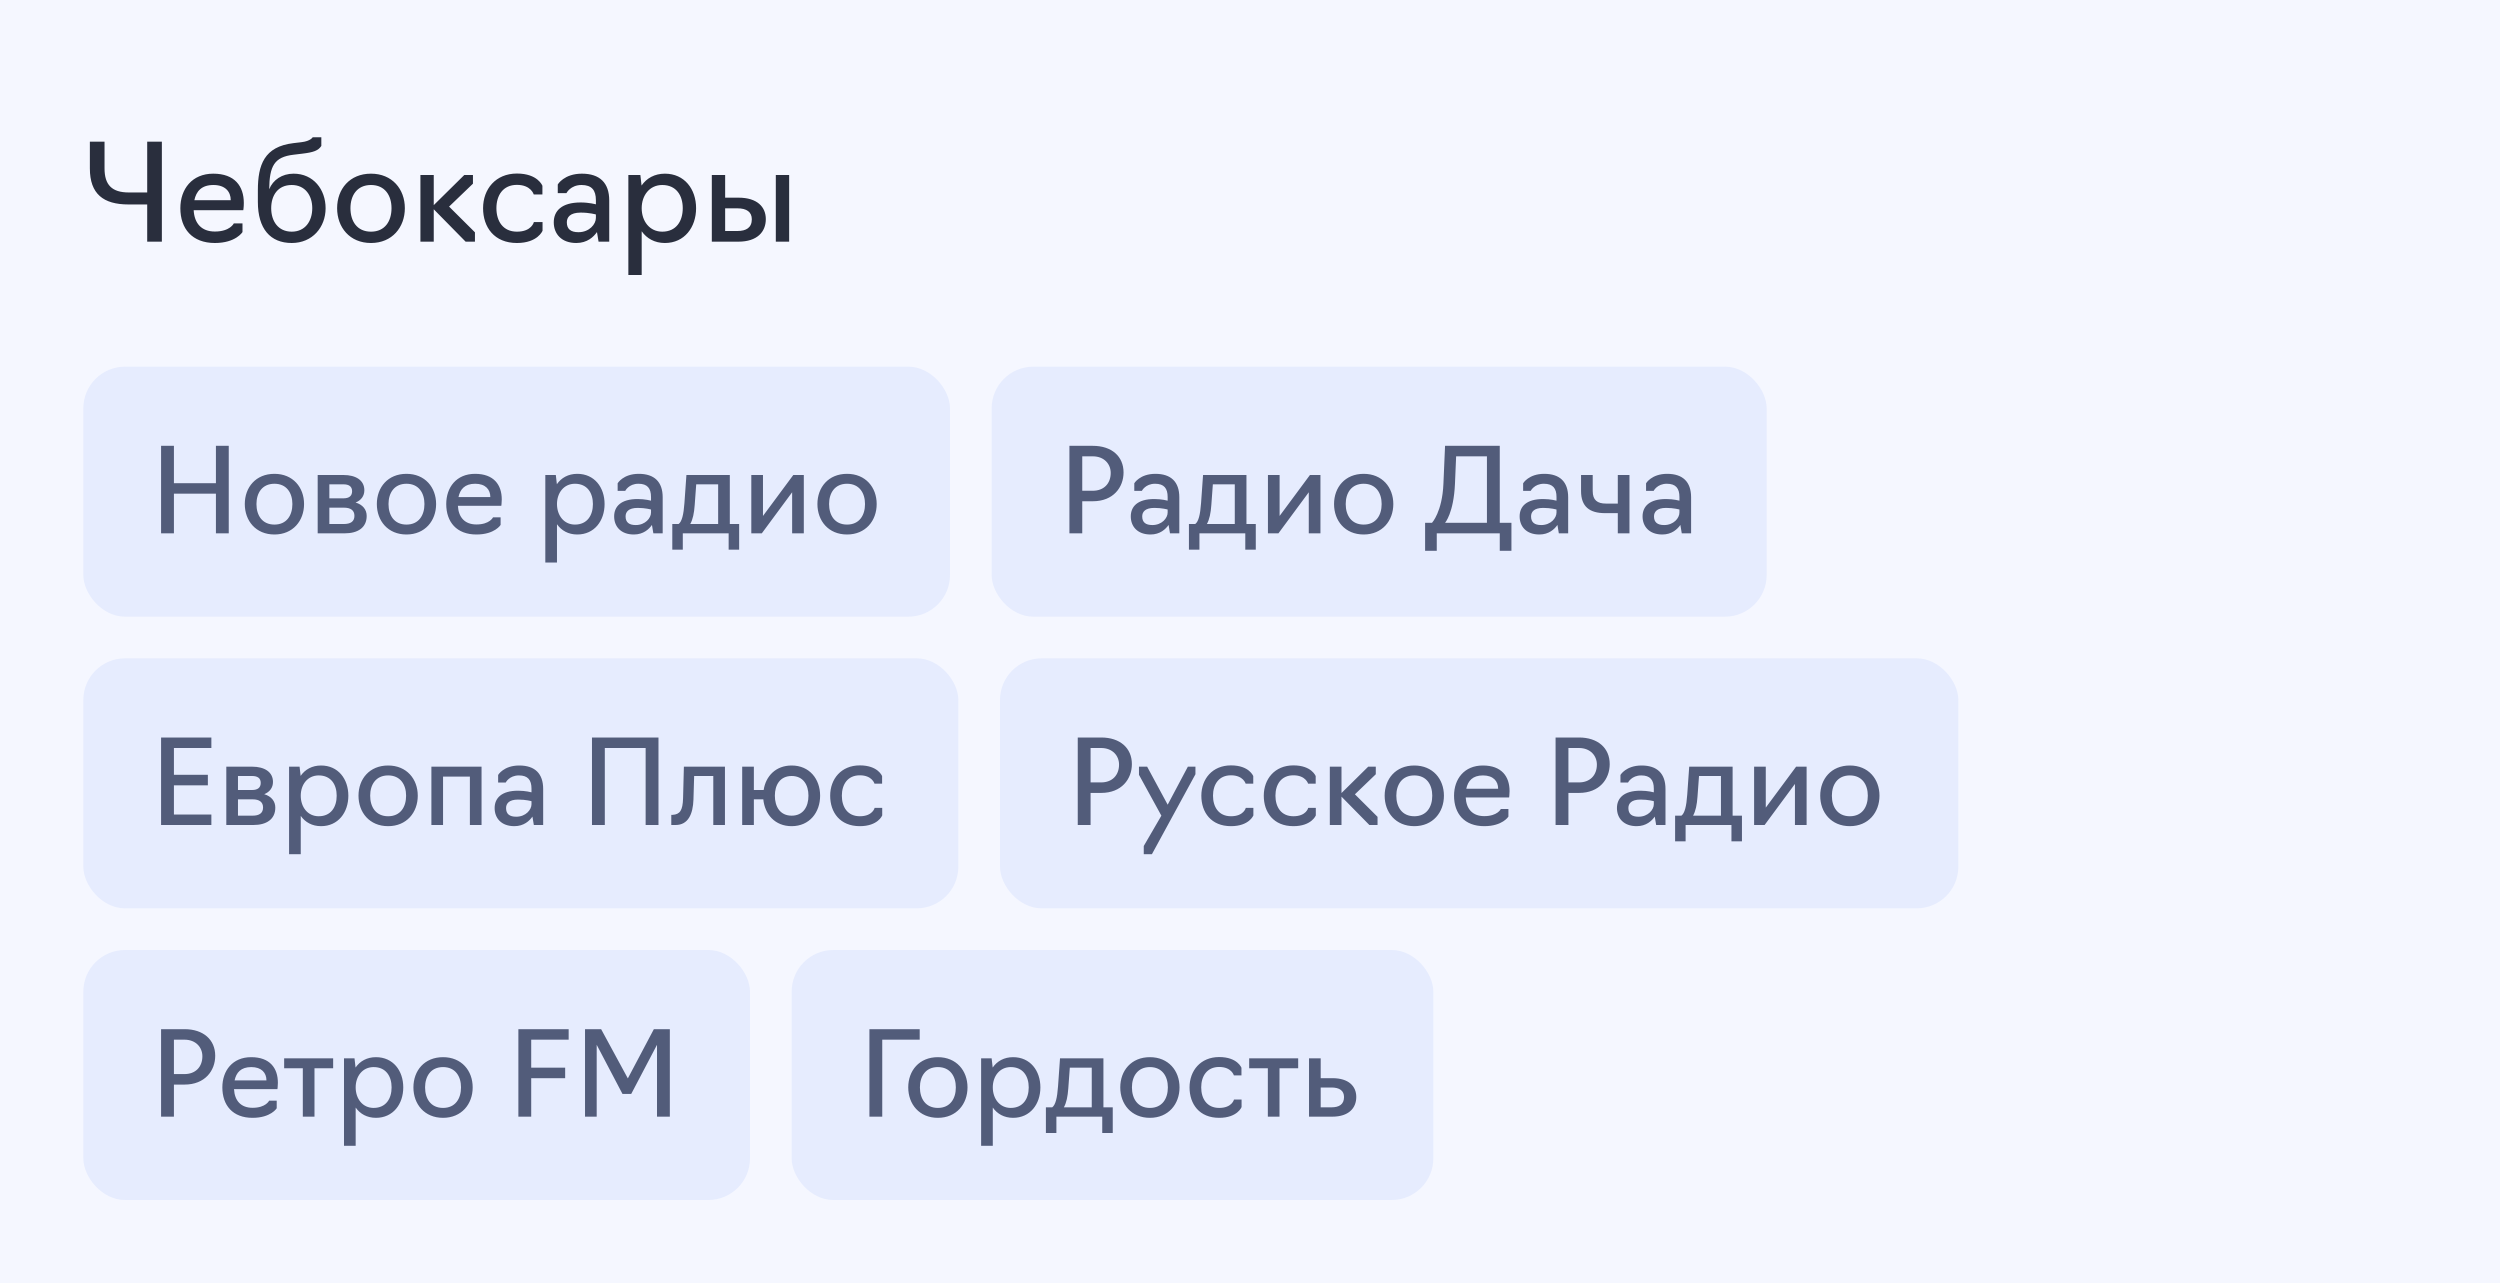
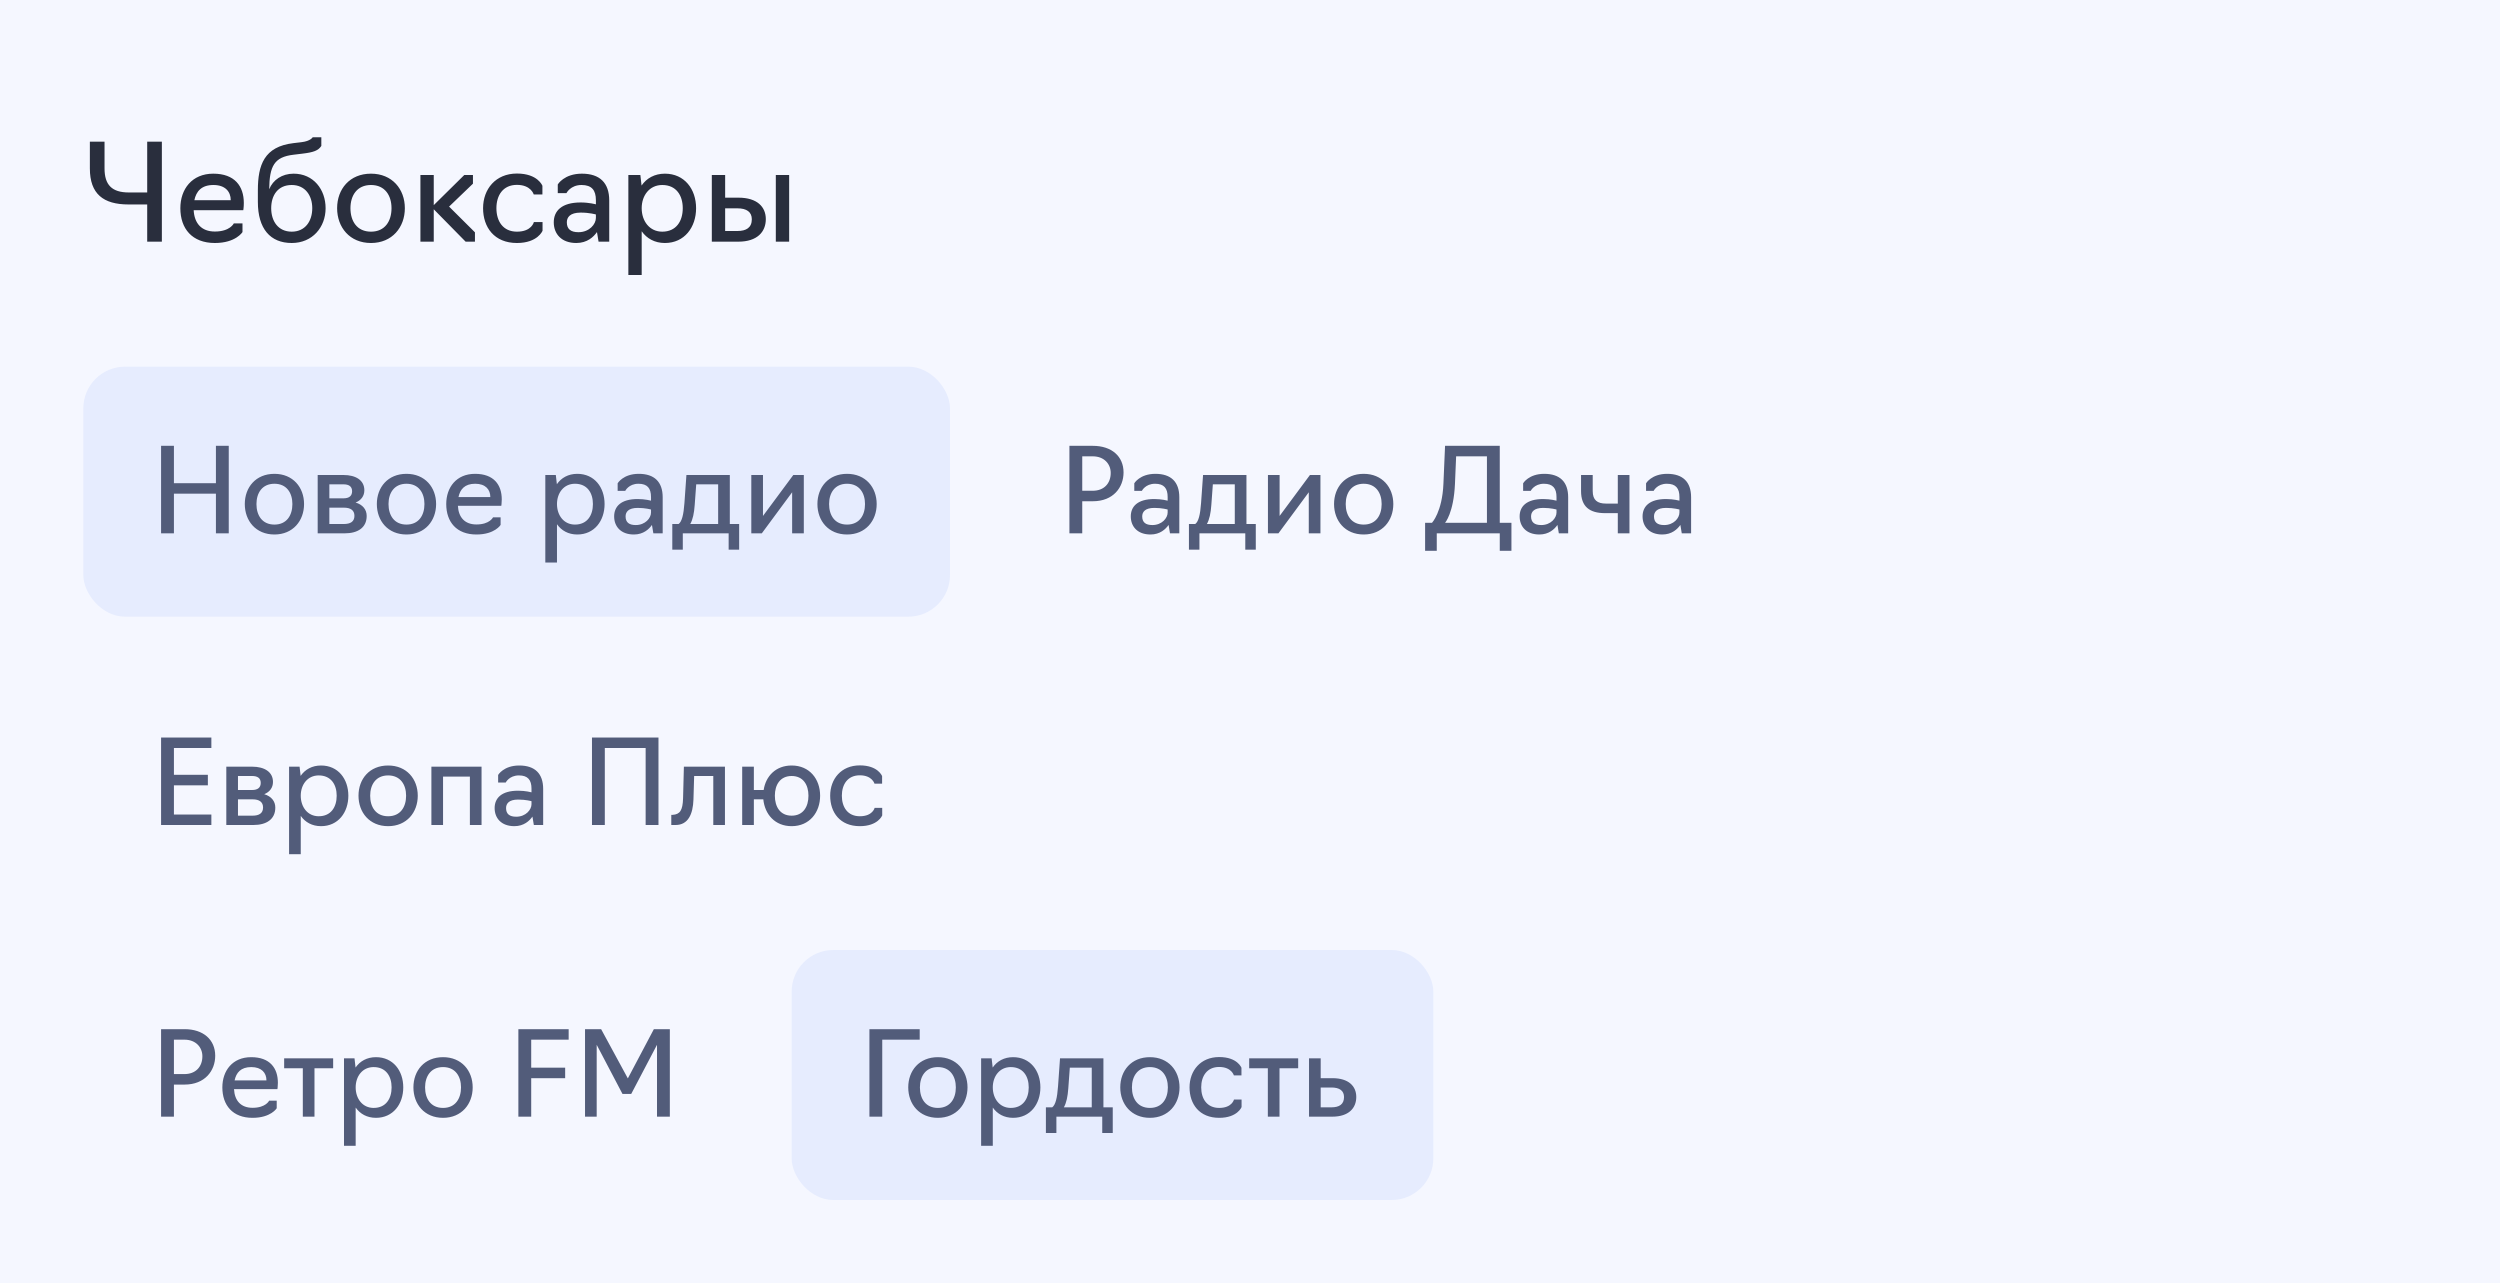
<svg xmlns="http://www.w3.org/2000/svg" width="300" height="154" viewBox="0 0 300 154" fill="none">
  <rect width="300" height="154" fill="#F5F7FF" />
  <path d="M17.664 29V24.536H15.424C12.4 24.536 10.784 23.272 10.784 20.216V17H12.544V20.216C12.544 22.184 13.424 23.096 15.456 23.096H17.664V17H19.424V29H17.664ZM25.785 29.16C23.049 29.16 21.642 27.432 21.642 24.984C21.642 22.696 23.034 20.84 25.593 20.84C28.169 20.84 29.258 22.344 29.258 24.36C29.258 24.856 29.194 25.224 29.194 25.224H23.241C23.322 26.792 24.169 27.784 25.785 27.784C27.61 27.784 28.058 26.808 28.058 26.808H29.098V27.848C29.098 27.848 28.297 29.16 25.785 29.16ZM23.322 24.024H27.689C27.689 22.984 27.017 22.2 25.61 22.2C24.169 22.2 23.546 22.968 23.322 24.024ZM35.008 29.16C32.432 29.16 30.944 27.448 30.944 24.232V22.84C30.944 19.8 31.696 17.592 35.216 17.176L36.16 17.064C37.28 16.936 37.52 16.472 37.52 16.472H38.56V17.512C38.192 18.072 37.632 18.28 36.272 18.44L35.216 18.568C32.928 18.84 32.336 19.896 32.304 22.712C32.752 21.592 33.84 20.84 35.232 20.84C37.616 20.84 39.072 22.744 39.072 24.984C39.072 27.272 37.488 29.16 35.008 29.16ZM35.008 27.8C36.624 27.8 37.472 26.536 37.472 24.984C37.472 23.464 36.624 22.2 35.008 22.2C33.328 22.2 32.544 23.464 32.544 24.984C32.544 26.536 33.376 27.8 35.008 27.8ZM44.518 29.16C41.958 29.16 40.454 27.272 40.454 24.984C40.454 22.696 41.958 20.84 44.518 20.84C47.062 20.84 48.582 22.696 48.582 24.984C48.582 27.272 47.062 29.16 44.518 29.16ZM44.518 27.8C46.198 27.8 46.982 26.536 46.982 24.984C46.982 23.464 46.198 22.2 44.518 22.2C42.838 22.2 42.054 23.464 42.054 24.984C42.054 26.536 42.838 27.8 44.518 27.8ZM50.45 29V21H52.05V24.616L55.714 21H56.754V22.04L53.89 24.792L56.994 27.88V29H55.874L52.05 25.112V29H50.45ZM62.033 29.16C59.313 29.16 57.969 27.272 57.969 24.984C57.969 22.696 59.473 20.824 62.033 20.824C64.545 20.824 65.089 22.296 65.089 22.296V23.336H64.049C64.049 23.336 63.729 22.184 62.033 22.184C60.353 22.184 59.569 23.448 59.569 24.984C59.569 26.536 60.353 27.8 62.033 27.8C63.809 27.8 64.065 26.648 64.065 26.648H65.105V27.688C65.105 27.688 64.529 29.16 62.033 29.16ZM69.156 29.16C67.364 29.16 66.452 28.056 66.452 26.68C66.452 25.32 67.38 24.296 69.684 24.296C70.692 24.296 71.508 24.52 71.508 24.52V24.024C71.508 22.824 71.012 22.2 69.78 22.2C68.452 22.2 67.972 23.176 67.972 23.176H66.932V22.136C66.932 22.136 67.684 20.84 69.828 20.84C71.972 20.84 73.108 21.944 73.108 24.056V29H71.828L71.636 27.848C71.236 28.424 70.468 29.16 69.156 29.16ZM69.412 27.864C70.724 27.864 71.508 26.904 71.508 26.152V25.736C71.508 25.736 70.756 25.512 69.684 25.512C68.388 25.512 68.02 26.088 68.02 26.68C68.02 27.496 68.5 27.864 69.412 27.864ZM75.403 33V21H76.843L76.987 22.264C77.595 21.384 78.555 20.84 79.787 20.84C82.139 20.84 83.531 22.696 83.531 24.984C83.531 27.272 82.139 29.16 79.787 29.16C78.555 29.16 77.611 28.616 77.003 27.752V33H75.403ZM79.467 27.8C81.147 27.8 81.931 26.536 81.931 24.984C81.931 23.448 81.147 22.2 79.467 22.2C77.947 22.2 77.003 23.448 77.003 24.984C77.003 26.536 77.947 27.8 79.467 27.8ZM85.418 29V21H87.018V23.72H88.618C90.858 23.72 91.898 24.824 91.898 26.296C91.898 27.816 90.874 29 88.602 29H85.418ZM93.098 29V21H94.698V29H93.098ZM87.018 27.72H88.49C89.546 27.72 90.218 27.32 90.218 26.312C90.218 25.432 89.594 25 88.49 25H87.018V27.72Z" fill="#292E3D" />
  <rect x="10" y="44" width="104" height="30" rx="5" fill="#E6ECFE" />
  <path d="M19.33 64V53.5H20.87V57.98H25.91V53.5H27.45V64H25.91V59.24H20.87V64H19.33ZM32.931 64.14C30.691 64.14 29.375 62.488 29.375 60.486C29.375 58.484 30.691 56.86 32.931 56.86C35.157 56.86 36.487 58.484 36.487 60.486C36.487 62.488 35.157 64.14 32.931 64.14ZM32.931 62.95C34.401 62.95 35.087 61.844 35.087 60.486C35.087 59.156 34.401 58.05 32.931 58.05C31.461 58.05 30.775 59.156 30.775 60.486C30.775 61.844 31.461 62.95 32.931 62.95ZM38.122 64V57H41.216C42.7 57 43.722 57.63 43.722 58.834C43.722 59.52 43.33 60.038 42.672 60.304C43.526 60.556 44.002 61.144 44.002 61.914C44.002 63.328 42.924 64 41.37 64H38.122ZM39.522 59.8H41.216C41.888 59.8 42.252 59.52 42.252 58.946C42.252 58.358 41.846 58.12 41.216 58.12H39.522V59.8ZM39.522 62.88H41.272C42.042 62.88 42.532 62.6 42.532 61.9C42.532 61.242 42.084 60.92 41.272 60.92H39.522V62.88ZM48.777 64.14C46.537 64.14 45.221 62.488 45.221 60.486C45.221 58.484 46.537 56.86 48.777 56.86C51.003 56.86 52.333 58.484 52.333 60.486C52.333 62.488 51.003 64.14 48.777 64.14ZM48.777 62.95C50.247 62.95 50.933 61.844 50.933 60.486C50.933 59.156 50.247 58.05 48.777 58.05C47.307 58.05 46.621 59.156 46.621 60.486C46.621 61.844 47.307 62.95 48.777 62.95ZM57.174 64.14C54.78 64.14 53.548 62.628 53.548 60.486C53.548 58.484 54.766 56.86 57.006 56.86C59.26 56.86 60.212 58.176 60.212 59.94C60.212 60.374 60.156 60.696 60.156 60.696H54.948C55.018 62.068 55.76 62.936 57.174 62.936C58.77 62.936 59.162 62.082 59.162 62.082H60.072V62.992C60.072 62.992 59.372 64.14 57.174 64.14ZM55.018 59.646H58.84C58.84 58.736 58.252 58.05 57.02 58.05C55.76 58.05 55.214 58.722 55.018 59.646ZM65.438 67.5V57H66.698L66.824 58.106C67.356 57.336 68.196 56.86 69.274 56.86C71.332 56.86 72.55 58.484 72.55 60.486C72.55 62.488 71.332 64.14 69.274 64.14C68.196 64.14 67.37 63.664 66.838 62.908V67.5H65.438ZM68.994 62.95C70.464 62.95 71.15 61.844 71.15 60.486C71.15 59.142 70.464 58.05 68.994 58.05C67.664 58.05 66.838 59.142 66.838 60.486C66.838 61.844 67.664 62.95 68.994 62.95ZM76.064 64.14C74.496 64.14 73.698 63.174 73.698 61.97C73.698 60.78 74.51 59.884 76.526 59.884C77.408 59.884 78.122 60.08 78.122 60.08V59.646C78.122 58.596 77.688 58.05 76.61 58.05C75.448 58.05 75.028 58.904 75.028 58.904H74.118V57.994C74.118 57.994 74.776 56.86 76.652 56.86C78.528 56.86 79.522 57.826 79.522 59.674V64H78.402L78.234 62.992C77.884 63.496 77.212 64.14 76.064 64.14ZM76.288 63.006C77.436 63.006 78.122 62.166 78.122 61.508V61.144C78.122 61.144 77.464 60.948 76.526 60.948C75.392 60.948 75.07 61.452 75.07 61.97C75.07 62.684 75.49 63.006 76.288 63.006ZM80.676 65.96V62.88H81.432C81.824 62.6 82.034 61.76 82.132 60.36L82.37 57H87.578V62.88H88.698V65.96H87.438V64H81.936V65.96H80.676ZM82.832 62.88H86.178V58.12H83.546L83.364 60.598C83.294 61.578 83.14 62.334 82.832 62.88ZM90.157 64V57H91.557V61.914L95.197 57H96.457V64H95.057V59.072L91.417 64H90.157ZM101.646 64.14C99.406 64.14 98.09 62.488 98.09 60.486C98.09 58.484 99.406 56.86 101.646 56.86C103.872 56.86 105.202 58.484 105.202 60.486C105.202 62.488 103.872 64.14 101.646 64.14ZM101.646 62.95C103.116 62.95 103.802 61.844 103.802 60.486C103.802 59.156 103.116 58.05 101.646 58.05C100.176 58.05 99.49 59.156 99.49 60.486C99.49 61.844 100.176 62.95 101.646 62.95Z" fill="#525C7A" />
-   <rect x="119" y="44" width="93" height="30" rx="5" fill="#E6ECFE" />
  <path d="M128.33 64V53.5H131.144C133.398 53.5 134.826 54.76 134.826 56.692C134.826 58.484 133.594 60.15 131.144 60.15H129.87V64H128.33ZM129.87 58.89H131.13C132.46 58.89 133.286 58.036 133.286 56.748C133.286 55.698 132.516 54.76 131.13 54.76H129.87V58.89ZM138.06 64.14C136.492 64.14 135.694 63.174 135.694 61.97C135.694 60.78 136.506 59.884 138.522 59.884C139.404 59.884 140.118 60.08 140.118 60.08V59.646C140.118 58.596 139.684 58.05 138.606 58.05C137.444 58.05 137.024 58.904 137.024 58.904H136.114V57.994C136.114 57.994 136.772 56.86 138.648 56.86C140.524 56.86 141.518 57.826 141.518 59.674V64H140.398L140.23 62.992C139.88 63.496 139.208 64.14 138.06 64.14ZM138.284 63.006C139.432 63.006 140.118 62.166 140.118 61.508V61.144C140.118 61.144 139.46 60.948 138.522 60.948C137.388 60.948 137.066 61.452 137.066 61.97C137.066 62.684 137.486 63.006 138.284 63.006ZM142.672 65.96V62.88H143.428C143.82 62.6 144.03 61.76 144.128 60.36L144.366 57H149.574V62.88H150.694V65.96H149.434V64H143.932V65.96H142.672ZM144.828 62.88H148.174V58.12H145.542L145.36 60.598C145.29 61.578 145.136 62.334 144.828 62.88ZM152.153 64V57H153.553V61.914L157.193 57H158.453V64H157.053V59.072L153.413 64H152.153ZM163.642 64.14C161.402 64.14 160.086 62.488 160.086 60.486C160.086 58.484 161.402 56.86 163.642 56.86C165.868 56.86 167.198 58.484 167.198 60.486C167.198 62.488 165.868 64.14 163.642 64.14ZM163.642 62.95C165.112 62.95 165.798 61.844 165.798 60.486C165.798 59.156 165.112 58.05 163.642 58.05C162.172 58.05 161.486 59.156 161.486 60.486C161.486 61.844 162.172 62.95 163.642 62.95ZM171.012 66.1V62.74H171.838C171.838 62.74 173.07 61.424 173.21 58.064L173.406 53.5H179.972V62.74H181.372V66.1H179.972V64H172.412V66.1H171.012ZM173.406 62.74H178.432V54.76H174.736L174.596 58.064C174.442 61.564 173.406 62.74 173.406 62.74ZM184.722 64.14C183.154 64.14 182.356 63.174 182.356 61.97C182.356 60.78 183.168 59.884 185.184 59.884C186.066 59.884 186.78 60.08 186.78 60.08V59.646C186.78 58.596 186.346 58.05 185.268 58.05C184.106 58.05 183.686 58.904 183.686 58.904H182.776V57.994C182.776 57.994 183.434 56.86 185.31 56.86C187.186 56.86 188.18 57.826 188.18 59.674V64H187.06L186.892 62.992C186.542 63.496 185.87 64.14 184.722 64.14ZM184.946 63.006C186.094 63.006 186.78 62.166 186.78 61.508V61.144C186.78 61.144 186.122 60.948 185.184 60.948C184.05 60.948 183.728 61.452 183.728 61.97C183.728 62.684 184.148 63.006 184.946 63.006ZM194.136 64V61.578H192.61C190.748 61.578 189.726 60.794 189.726 58.932V57H191.126V58.932C191.126 60.01 191.672 60.43 192.722 60.43H194.136V57H195.536V64H194.136ZM199.474 64.14C197.906 64.14 197.108 63.174 197.108 61.97C197.108 60.78 197.92 59.884 199.936 59.884C200.818 59.884 201.532 60.08 201.532 60.08V59.646C201.532 58.596 201.098 58.05 200.02 58.05C198.858 58.05 198.438 58.904 198.438 58.904H197.528V57.994C197.528 57.994 198.186 56.86 200.062 56.86C201.938 56.86 202.932 57.826 202.932 59.674V64H201.812L201.644 62.992C201.294 63.496 200.622 64.14 199.474 64.14ZM199.698 63.006C200.846 63.006 201.532 62.166 201.532 61.508V61.144C201.532 61.144 200.874 60.948 199.936 60.948C198.802 60.948 198.48 61.452 198.48 61.97C198.48 62.684 198.9 63.006 199.698 63.006Z" fill="#525C7A" />
-   <rect x="10" y="79" width="105" height="30" rx="5" fill="#E6ECFE" />
  <path d="M19.33 99V88.5H25.364V89.76H20.87V92.98H24.944V94.24H20.87V97.74H25.364V99H19.33ZM27.157 99V92H30.251C31.735 92 32.757 92.63 32.757 93.834C32.757 94.52 32.365 95.038 31.707 95.304C32.561 95.556 33.037 96.144 33.037 96.914C33.037 98.328 31.959 99 30.405 99H27.157ZM28.557 94.8H30.251C30.923 94.8 31.287 94.52 31.287 93.946C31.287 93.358 30.881 93.12 30.251 93.12H28.557V94.8ZM28.557 97.88H30.307C31.077 97.88 31.567 97.6 31.567 96.9C31.567 96.242 31.119 95.92 30.307 95.92H28.557V97.88ZM34.69 102.5V92H35.95L36.076 93.106C36.608 92.336 37.448 91.86 38.526 91.86C40.584 91.86 41.802 93.484 41.802 95.486C41.802 97.488 40.584 99.14 38.526 99.14C37.448 99.14 36.622 98.664 36.09 97.908V102.5H34.69ZM38.246 97.95C39.716 97.95 40.402 96.844 40.402 95.486C40.402 94.142 39.716 93.05 38.246 93.05C36.916 93.05 36.09 94.142 36.09 95.486C36.09 96.844 36.916 97.95 38.246 97.95ZM46.576 99.14C44.336 99.14 43.02 97.488 43.02 95.486C43.02 93.484 44.336 91.86 46.576 91.86C48.802 91.86 50.132 93.484 50.132 95.486C50.132 97.488 48.802 99.14 46.576 99.14ZM46.576 97.95C48.046 97.95 48.732 96.844 48.732 95.486C48.732 94.156 48.046 93.05 46.576 93.05C45.106 93.05 44.42 94.156 44.42 95.486C44.42 96.844 45.106 97.95 46.576 97.95ZM51.767 99V92H57.786V99H56.386V93.19H53.166V99H51.767ZM61.722 99.14C60.154 99.14 59.356 98.174 59.356 96.97C59.356 95.78 60.168 94.884 62.184 94.884C63.066 94.884 63.78 95.08 63.78 95.08V94.646C63.78 93.596 63.346 93.05 62.268 93.05C61.106 93.05 60.686 93.904 60.686 93.904H59.776V92.994C59.776 92.994 60.434 91.86 62.31 91.86C64.186 91.86 65.18 92.826 65.18 94.674V99H64.06L63.892 97.992C63.542 98.496 62.87 99.14 61.722 99.14ZM61.946 98.006C63.094 98.006 63.78 97.166 63.78 96.508V96.144C63.78 96.144 63.122 95.948 62.184 95.948C61.05 95.948 60.728 96.452 60.728 96.97C60.728 97.684 61.148 98.006 61.946 98.006ZM71.037 99V88.5H79.017V99H77.477V89.76H72.577V99H71.037ZM80.554 99V97.782H80.708C81.59 97.726 81.926 97.264 81.968 95.794L82.066 92H86.994V99H85.594V93.12H83.298L83.214 95.948C83.158 97.698 82.57 99 81.072 99H80.554ZM94.999 99.14C92.997 99.14 91.779 97.726 91.597 95.92H90.463V99H89.063V92H90.463V94.8H91.639C91.891 93.134 93.095 91.86 94.999 91.86C97.141 91.86 98.415 93.484 98.415 95.486C98.415 97.488 97.141 99.14 94.999 99.14ZM94.999 97.88C96.385 97.88 97.015 96.802 97.015 95.486C97.015 94.184 96.385 93.12 94.999 93.12C93.613 93.12 92.983 94.184 92.983 95.486C92.983 96.802 93.613 97.88 94.999 97.88ZM103.178 99.14C100.798 99.14 99.621 97.488 99.621 95.486C99.621 93.484 100.938 91.846 103.178 91.846C105.376 91.846 105.852 93.134 105.852 93.134V94.044H104.942C104.942 94.044 104.662 93.036 103.178 93.036C101.708 93.036 101.022 94.142 101.022 95.486C101.022 96.844 101.708 97.95 103.178 97.95C104.732 97.95 104.956 96.942 104.956 96.942H105.866V97.852C105.866 97.852 105.362 99.14 103.178 99.14Z" fill="#525C7A" />
-   <rect x="120" y="79" width="115" height="30" rx="5" fill="#E6ECFE" />
-   <path d="M129.33 99V88.5H132.144C134.398 88.5 135.826 89.76 135.826 91.692C135.826 93.484 134.594 95.15 132.144 95.15H130.87V99H129.33ZM130.87 93.89H132.13C133.46 93.89 134.286 93.036 134.286 91.748C134.286 90.698 133.516 89.76 132.13 89.76H130.87V93.89ZM138.231 102.5H137.251V101.52L139.365 97.88L136.677 92.98V92H137.657L140.121 96.564L142.543 92H143.453V92.91L138.231 102.5ZM147.717 99.14C145.337 99.14 144.161 97.488 144.161 95.486C144.161 93.484 145.477 91.846 147.717 91.846C149.915 91.846 150.391 93.134 150.391 93.134V94.044H149.481C149.481 94.044 149.201 93.036 147.717 93.036C146.247 93.036 145.561 94.142 145.561 95.486C145.561 96.844 146.247 97.95 147.717 97.95C149.271 97.95 149.495 96.942 149.495 96.942H150.405V97.852C150.405 97.852 149.901 99.14 147.717 99.14ZM155.209 99.14C152.829 99.14 151.653 97.488 151.653 95.486C151.653 93.484 152.969 91.846 155.209 91.846C157.407 91.846 157.883 93.134 157.883 93.134V94.044H156.973C156.973 94.044 156.693 93.036 155.209 93.036C153.739 93.036 153.053 94.142 153.053 95.486C153.053 96.844 153.739 97.95 155.209 97.95C156.763 97.95 156.987 96.942 156.987 96.942H157.897V97.852C157.897 97.852 157.393 99.14 155.209 99.14ZM159.579 99V92H160.979V95.164L164.185 92H165.095V92.91L162.589 95.318L165.305 98.02V99H164.325L160.979 95.598V99H159.579ZM169.715 99.14C167.475 99.14 166.159 97.488 166.159 95.486C166.159 93.484 167.475 91.86 169.715 91.86C171.941 91.86 173.271 93.484 173.271 95.486C173.271 97.488 171.941 99.14 169.715 99.14ZM169.715 97.95C171.185 97.95 171.871 96.844 171.871 95.486C171.871 94.156 171.185 93.05 169.715 93.05C168.245 93.05 167.559 94.156 167.559 95.486C167.559 96.844 168.245 97.95 169.715 97.95ZM178.111 99.14C175.717 99.14 174.485 97.628 174.485 95.486C174.485 93.484 175.703 91.86 177.943 91.86C180.197 91.86 181.149 93.176 181.149 94.94C181.149 95.374 181.093 95.696 181.093 95.696H175.885C175.955 97.068 176.697 97.936 178.111 97.936C179.707 97.936 180.099 97.082 180.099 97.082H181.009V97.992C181.009 97.992 180.309 99.14 178.111 99.14ZM175.955 94.646H179.777C179.777 93.736 179.189 93.05 177.957 93.05C176.697 93.05 176.151 93.722 175.955 94.646ZM186.67 99V88.5H189.484C191.738 88.5 193.166 89.76 193.166 91.692C193.166 93.484 191.934 95.15 189.484 95.15H188.21V99H186.67ZM188.21 93.89H189.47C190.8 93.89 191.626 93.036 191.626 91.748C191.626 90.698 190.856 89.76 189.47 89.76H188.21V93.89ZM196.4 99.14C194.832 99.14 194.034 98.174 194.034 96.97C194.034 95.78 194.846 94.884 196.862 94.884C197.744 94.884 198.458 95.08 198.458 95.08V94.646C198.458 93.596 198.024 93.05 196.946 93.05C195.784 93.05 195.364 93.904 195.364 93.904H194.454V92.994C194.454 92.994 195.112 91.86 196.988 91.86C198.864 91.86 199.858 92.826 199.858 94.674V99H198.738L198.57 97.992C198.22 98.496 197.548 99.14 196.4 99.14ZM196.624 98.006C197.772 98.006 198.458 97.166 198.458 96.508V96.144C198.458 96.144 197.8 95.948 196.862 95.948C195.728 95.948 195.406 96.452 195.406 96.97C195.406 97.684 195.826 98.006 196.624 98.006ZM201.012 100.96V97.88H201.768C202.16 97.6 202.37 96.76 202.468 95.36L202.706 92H207.914V97.88H209.034V100.96H207.774V99H202.272V100.96H201.012ZM203.168 97.88H206.514V93.12H203.882L203.7 95.598C203.63 96.578 203.476 97.334 203.168 97.88ZM210.493 99V92H211.893V96.914L215.533 92H216.793V99H215.393V94.072L211.753 99H210.493ZM221.982 99.14C219.742 99.14 218.426 97.488 218.426 95.486C218.426 93.484 219.742 91.86 221.982 91.86C224.208 91.86 225.538 93.484 225.538 95.486C225.538 97.488 224.208 99.14 221.982 99.14ZM221.982 97.95C223.452 97.95 224.138 96.844 224.138 95.486C224.138 94.156 223.452 93.05 221.982 93.05C220.512 93.05 219.826 94.156 219.826 95.486C219.826 96.844 220.512 97.95 221.982 97.95Z" fill="#525C7A" />
-   <rect x="10" y="114" width="80" height="30" rx="5" fill="#E6ECFE" />
  <path d="M19.33 134V123.5H22.144C24.398 123.5 25.826 124.76 25.826 126.692C25.826 128.484 24.594 130.15 22.144 130.15H20.87V134H19.33ZM20.87 128.89H22.13C23.46 128.89 24.286 128.036 24.286 126.748C24.286 125.698 23.516 124.76 22.13 124.76H20.87V128.89ZM30.308 134.14C27.914 134.14 26.682 132.628 26.682 130.486C26.682 128.484 27.9 126.86 30.14 126.86C32.394 126.86 33.346 128.176 33.346 129.94C33.346 130.374 33.29 130.696 33.29 130.696H28.082C28.152 132.068 28.894 132.936 30.308 132.936C31.904 132.936 32.296 132.082 32.296 132.082H33.206V132.992C33.206 132.992 32.506 134.14 30.308 134.14ZM28.152 129.646H31.974C31.974 128.736 31.386 128.05 30.154 128.05C28.894 128.05 28.348 128.722 28.152 129.646ZM36.338 134V128.19H34.098V127H39.978V128.19H37.738V134H36.338ZM41.28 137.5V127H42.54L42.666 128.106C43.198 127.336 44.038 126.86 45.116 126.86C47.174 126.86 48.392 128.484 48.392 130.486C48.392 132.488 47.174 134.14 45.116 134.14C44.038 134.14 43.212 133.664 42.68 132.908V137.5H41.28ZM44.836 132.95C46.306 132.95 46.992 131.844 46.992 130.486C46.992 129.142 46.306 128.05 44.836 128.05C43.506 128.05 42.68 129.142 42.68 130.486C42.68 131.844 43.506 132.95 44.836 132.95ZM53.166 134.14C50.926 134.14 49.61 132.488 49.61 130.486C49.61 128.484 50.926 126.86 53.166 126.86C55.392 126.86 56.722 128.484 56.722 130.486C56.722 132.488 55.392 134.14 53.166 134.14ZM53.166 132.95C54.636 132.95 55.322 131.844 55.322 130.486C55.322 129.156 54.636 128.05 53.166 128.05C51.696 128.05 51.01 129.156 51.01 130.486C51.01 131.844 51.696 132.95 53.166 132.95ZM62.205 134V123.5H68.239V124.76H63.745V128.12H67.819V129.38H63.745V134H62.205ZM74.697 131.27L71.603 125.376V134H70.203V123.5H72.135L75.341 129.408L78.463 123.5H80.381V134H78.841V125.376L75.747 131.27H74.697Z" fill="#525C7A" />
  <rect x="95" y="114" width="77" height="30" rx="5" fill="#E6ECFE" />
  <path d="M104.33 134V123.5H110.364V124.76H105.87V134H104.33ZM112.545 134.14C110.305 134.14 108.989 132.488 108.989 130.486C108.989 128.484 110.305 126.86 112.545 126.86C114.771 126.86 116.101 128.484 116.101 130.486C116.101 132.488 114.771 134.14 112.545 134.14ZM112.545 132.95C114.015 132.95 114.701 131.844 114.701 130.486C114.701 129.156 114.015 128.05 112.545 128.05C111.075 128.05 110.389 129.156 110.389 130.486C110.389 131.844 111.075 132.95 112.545 132.95ZM117.735 137.5V127H118.995L119.121 128.106C119.653 127.336 120.493 126.86 121.571 126.86C123.629 126.86 124.847 128.484 124.847 130.486C124.847 132.488 123.629 134.14 121.571 134.14C120.493 134.14 119.667 133.664 119.135 132.908V137.5H117.735ZM121.291 132.95C122.761 132.95 123.447 131.844 123.447 130.486C123.447 129.142 122.761 128.05 121.291 128.05C119.961 128.05 119.135 129.142 119.135 130.486C119.135 131.844 119.961 132.95 121.291 132.95ZM125.508 135.96V132.88H126.264C126.656 132.6 126.866 131.76 126.964 130.36L127.202 127H132.41V132.88H133.53V135.96H132.27V134H126.768V135.96H125.508ZM127.664 132.88H131.01V128.12H128.378L128.196 130.598C128.126 131.578 127.972 132.334 127.664 132.88ZM137.988 134.14C135.748 134.14 134.432 132.488 134.432 130.486C134.432 128.484 135.748 126.86 137.988 126.86C140.214 126.86 141.544 128.484 141.544 130.486C141.544 132.488 140.214 134.14 137.988 134.14ZM137.988 132.95C139.458 132.95 140.144 131.844 140.144 130.486C140.144 129.156 139.458 128.05 137.988 128.05C136.518 128.05 135.832 129.156 135.832 130.486C135.832 131.844 136.518 132.95 137.988 132.95ZM146.301 134.14C143.921 134.14 142.745 132.488 142.745 130.486C142.745 128.484 144.061 126.846 146.301 126.846C148.499 126.846 148.975 128.134 148.975 128.134V129.044H148.065C148.065 129.044 147.785 128.036 146.301 128.036C144.831 128.036 144.145 129.142 144.145 130.486C144.145 131.844 144.831 132.95 146.301 132.95C147.855 132.95 148.079 131.942 148.079 131.942H148.989V132.852C148.989 132.852 148.485 134.14 146.301 134.14ZM152.141 134V128.19H149.901V127H155.781V128.19H153.541V134H152.141ZM157.083 134V127H158.483V129.38H159.883C161.843 129.38 162.753 130.346 162.753 131.634C162.753 132.964 161.857 134 159.869 134H157.083ZM158.483 132.88H159.771C160.695 132.88 161.283 132.53 161.283 131.648C161.283 130.878 160.737 130.5 159.771 130.5H158.483V132.88Z" fill="#525C7A" />
</svg>